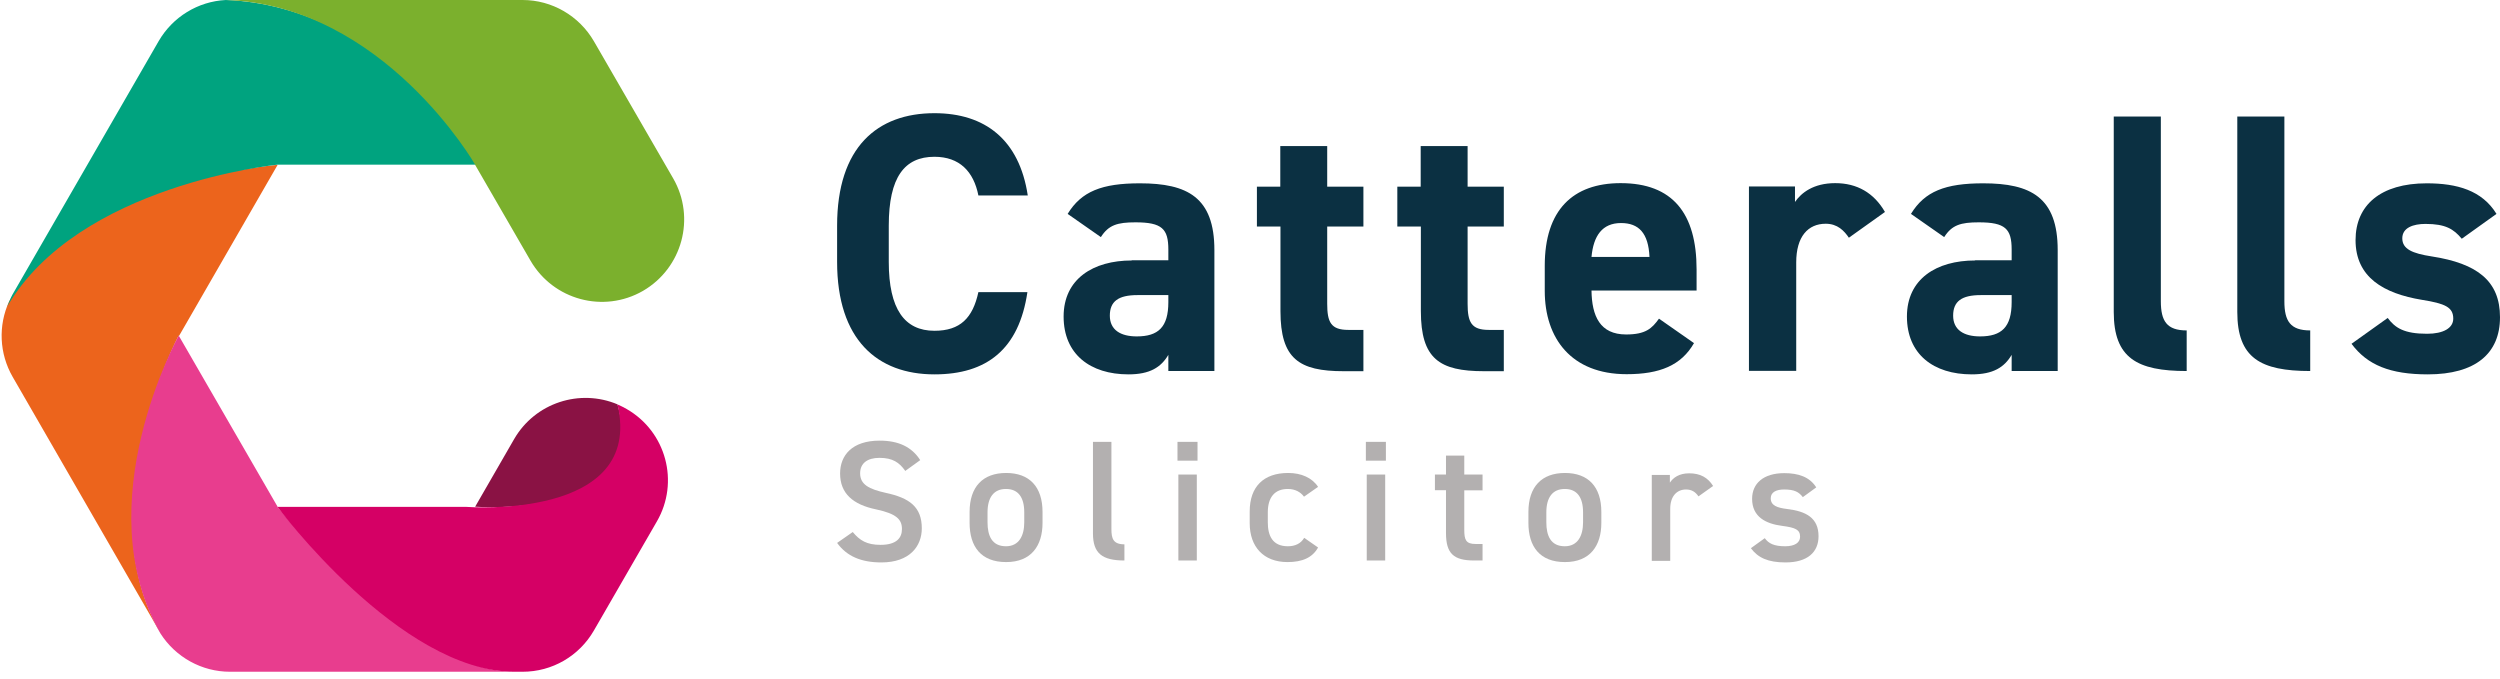
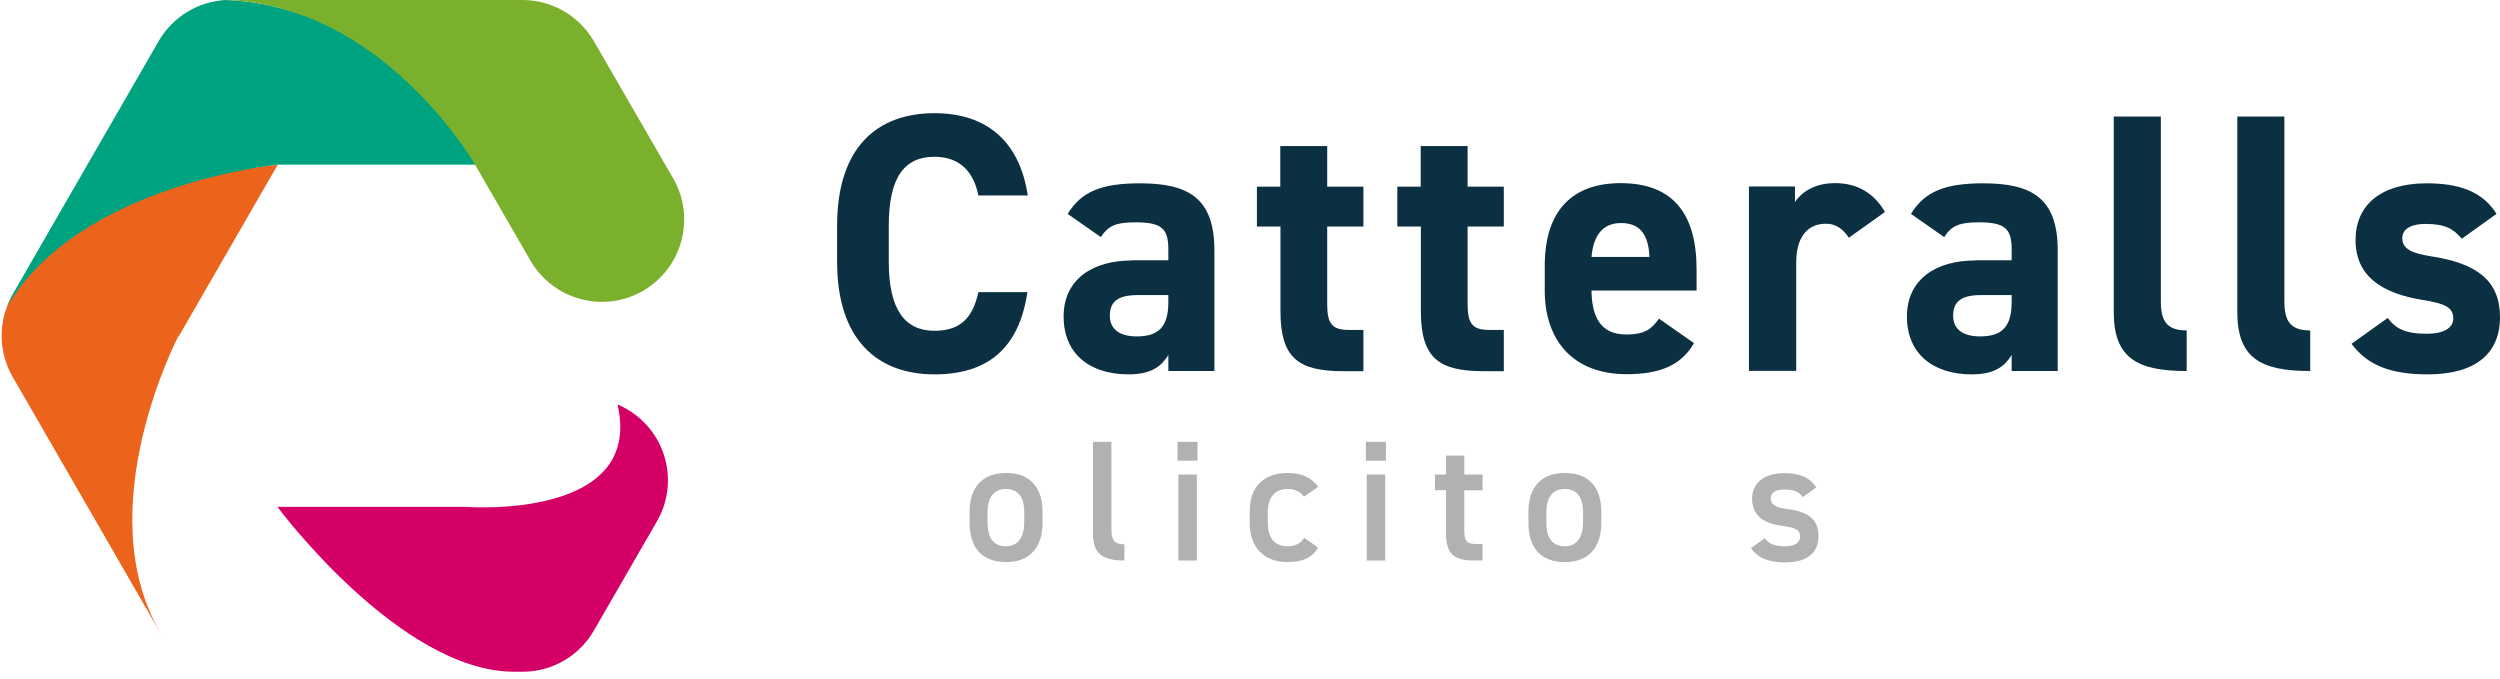
<svg xmlns="http://www.w3.org/2000/svg" width="254" height="69" viewBox="0 0 254 69" fill="none">
  <path d="M99.404 19.857C98.922 17.429 97.494 15.929 94.941 15.929C91.906 15.929 90.299 17.982 90.299 22.929V26.607C90.299 31.411 91.906 33.607 94.941 33.607C97.565 33.607 98.833 32.304 99.404 29.679H104.385C103.528 35.482 100.261 38.036 94.941 38.036C89.138 38.036 85.05 34.518 85.05 26.607V22.929C85.05 14.946 89.138 11.5 94.941 11.5C100.083 11.5 103.564 14.196 104.421 19.857H99.404Z" fill="#0B3042" />
  <path d="M114.991 26.446H118.704V25.357C118.704 23.25 118.061 22.589 115.366 22.589C113.527 22.589 112.634 22.857 111.848 24.089L108.474 21.732C109.867 19.446 111.955 18.625 115.812 18.625C120.65 18.625 123.382 20.054 123.382 25.411V37.696H118.704V36.054C117.954 37.321 116.83 38.036 114.651 38.036C110.759 38.036 108.063 35.982 108.063 32.161C108.063 28.339 111.063 26.464 114.991 26.464M118.704 29.982H115.562C113.616 29.982 112.759 30.625 112.759 32.071C112.759 33.518 113.848 34.179 115.491 34.179C117.669 34.179 118.704 33.25 118.704 30.696V29.982Z" fill="#0B3042" />
  <path d="M127.685 18.964H130.077V14.839H134.844V18.964H138.522V23.018H134.844V30.857C134.844 32.732 135.219 33.518 136.986 33.518H138.522V37.714H136.504C131.969 37.714 130.095 36.446 130.095 31.607V23.018H127.702V18.964H127.685Z" fill="#0B3042" />
  <path d="M141.95 18.964H144.342V14.839H149.109V18.964H152.787V23.018H149.109V30.857C149.109 32.732 149.484 33.518 151.252 33.518H152.787V37.714H150.769C146.235 37.714 144.36 36.446 144.36 31.607V23.018H141.968V18.964H141.95Z" fill="#0B3042" />
  <path d="M172.123 34.839C170.819 37.125 168.641 38.018 165.267 38.018C159.643 38.018 156.947 34.375 156.947 29.554V27C156.947 21.339 159.804 18.607 164.66 18.607C169.944 18.607 172.373 21.679 172.373 27.375V29.518H161.696C161.732 32.107 162.553 33.982 165.213 33.982C167.195 33.982 167.838 33.375 168.552 32.375L172.105 34.857L172.123 34.839ZM161.714 26.107H167.588C167.481 23.679 166.499 22.661 164.695 22.661C162.785 22.661 161.892 23.964 161.696 26.107" fill="#0B3042" />
  <path d="M187.852 24.161C187.37 23.446 186.691 22.732 185.495 22.732C183.692 22.732 182.496 24.036 182.496 26.661V37.679H177.693V18.946H182.371V20.518C183.013 19.589 184.245 18.607 186.459 18.607C188.673 18.607 190.387 19.589 191.512 21.536L187.834 24.161H187.852Z" fill="#0B3042" />
  <path d="M200.671 26.446H204.384V25.357C204.384 23.25 203.742 22.589 201.046 22.589C199.207 22.589 198.314 22.857 197.529 24.089L194.154 21.732C195.547 19.446 197.636 18.625 201.492 18.625C206.33 18.625 209.062 20.054 209.062 25.411V37.696H204.384V36.054C203.635 37.321 202.51 38.036 200.332 38.036C196.439 38.036 193.744 35.982 193.744 32.161C193.744 28.339 196.743 26.464 200.671 26.464M204.384 29.982H201.242C199.296 29.982 198.439 30.625 198.439 32.071C198.439 33.518 199.528 34.179 201.171 34.179C203.349 34.179 204.384 33.25 204.384 30.696V29.982Z" fill="#0B3042" />
  <path d="M214.74 11.839H219.542V30.607C219.542 32.625 220.149 33.571 222.167 33.571V37.696C217.114 37.696 214.757 36.375 214.757 31.696V11.839H214.74Z" fill="#0B3042" />
  <path d="M227.291 11.839H232.093V30.607C232.093 32.625 232.7 33.571 234.718 33.571V37.696C229.665 37.696 227.309 36.375 227.309 31.696V11.839H227.291Z" fill="#0B3042" />
  <path d="M250.108 24.25C249.287 23.268 248.465 22.75 246.43 22.75C245.198 22.75 244.073 23.125 244.073 24.214C244.073 25.304 245.091 25.75 247.073 26.054C251.679 26.768 254 28.536 254 32.232C254 35.929 251.5 38.036 246.662 38.036C242.841 38.036 240.52 37.089 238.914 34.929L242.591 32.304C243.341 33.321 244.27 33.911 246.591 33.911C248.233 33.911 249.251 33.339 249.251 32.375C249.251 31.214 248.43 30.839 246.073 30.464C242.181 29.821 239.324 28.179 239.324 24.393C239.324 20.839 241.877 18.625 246.555 18.625C249.626 18.625 252.179 19.339 253.643 21.732L250.126 24.25H250.108Z" fill="#0B3042" />
-   <path d="M91.959 47.821C91.37 47 90.709 46.518 89.353 46.518C88.121 46.518 87.389 47.071 87.389 48.089C87.389 49.232 88.299 49.696 89.977 50.071C92.406 50.589 93.655 51.5 93.655 53.678C93.655 55.482 92.441 57.143 89.549 57.143C87.496 57.143 86.032 56.518 85.05 55.161L86.639 54.054C87.353 54.911 88.067 55.357 89.46 55.357C91.12 55.357 91.638 54.625 91.638 53.75C91.638 52.786 91.102 52.196 88.996 51.75C86.674 51.268 85.353 50.143 85.353 48.107C85.353 46.286 86.549 44.768 89.37 44.768C91.299 44.768 92.638 45.411 93.495 46.75L91.959 47.857V47.821Z" fill="#B3B0B0" />
  <path d="M105.921 53.125C105.921 55.446 104.778 57.107 102.225 57.107C99.672 57.107 98.511 55.536 98.511 53.125V52.018C98.511 49.446 99.868 48.054 102.225 48.054C104.582 48.054 105.921 49.446 105.921 52.018V53.125ZM104.064 53.071V52.054C104.064 50.536 103.457 49.679 102.207 49.679C100.957 49.679 100.333 50.554 100.333 52.054V53.071C100.333 54.429 100.779 55.5 102.207 55.5C103.528 55.5 104.064 54.429 104.064 53.071Z" fill="#B3B0B0" />
  <path d="M111.045 44.893H112.92V53.768C112.92 54.714 113.098 55.304 114.241 55.304V56.946C111.973 56.946 111.045 56.214 111.045 54.196V44.893Z" fill="#B3B0B0" />
  <path d="M119.633 44.893H121.668V46.804H119.633V44.893ZM119.722 48.214H121.596V56.946H119.722V48.214Z" fill="#B3B0B0" />
  <path d="M133.916 55.625C133.344 56.661 132.309 57.107 130.809 57.107C128.363 57.107 126.97 55.536 126.97 53.161V51.964C126.97 49.446 128.381 48.054 130.88 48.054C132.202 48.054 133.309 48.536 133.916 49.464L132.487 50.464C132.148 50 131.595 49.679 130.845 49.679C129.488 49.679 128.809 50.554 128.809 52.054V53.071C128.809 54.429 129.291 55.5 130.845 55.5C131.577 55.5 132.166 55.232 132.505 54.643L133.916 55.625Z" fill="#B3B0B0" />
  <path d="M138.772 44.893H140.807V46.804H138.772V44.893ZM138.861 48.214H140.736V56.946H138.861V48.214Z" fill="#B3B0B0" />
  <path d="M145.788 48.214H146.913V46.286H148.77V48.214H150.627V49.821H148.77V53.821C148.77 54.839 148.931 55.268 149.913 55.268H150.627V56.946H149.77C147.681 56.946 146.913 56.232 146.913 54.161V49.804H145.788V48.196V48.214Z" fill="#B3B0B0" />
  <path d="M162.696 53.125C162.696 55.446 161.553 57.107 159 57.107C156.447 57.107 155.287 55.536 155.287 53.125V52.018C155.287 49.446 156.644 48.054 159 48.054C161.357 48.054 162.696 49.446 162.696 52.018V53.125ZM160.839 53.071V52.054C160.839 50.536 160.232 49.679 158.982 49.679C157.733 49.679 157.108 50.554 157.108 52.054V53.071C157.108 54.429 157.554 55.5 158.982 55.5C160.304 55.5 160.839 54.429 160.839 53.071Z" fill="#B3B0B0" />
-   <path d="M172.551 50.411C172.266 50 171.891 49.732 171.301 49.732C170.355 49.732 169.695 50.429 169.695 51.696V56.982H167.82V48.25H169.659V49.036C169.998 48.536 170.587 48.089 171.623 48.089C172.748 48.089 173.515 48.518 174.051 49.375L172.569 50.429L172.551 50.411Z" fill="#B3B0B0" />
  <path d="M183.174 50.518C182.763 49.982 182.317 49.732 181.264 49.732C180.478 49.732 179.907 50 179.907 50.625C179.907 51.357 180.55 51.589 181.567 51.714C183.513 51.946 184.763 52.625 184.763 54.482C184.763 56.089 183.656 57.143 181.407 57.143C179.621 57.143 178.604 56.661 177.889 55.696L179.3 54.679C179.693 55.214 180.228 55.5 181.371 55.5C182.335 55.5 182.888 55.143 182.888 54.536C182.888 53.821 182.442 53.607 181.067 53.429C179.407 53.214 178.014 52.518 178.014 50.679C178.014 49.125 179.157 48.071 181.282 48.071C182.71 48.071 183.853 48.446 184.531 49.518L183.156 50.518H183.174Z" fill="#B3B0B0" />
  <path d="M18.156 34.125H18.192L28.207 16.75C28.207 16.75 8.158 18.232 0.927 30.625C-0.198 33.071 -0.073 35.929 1.284 38.286L16.138 64.036C16.192 64.125 16.263 64.232 16.317 64.321C8.908 51.696 18.156 34.089 18.156 34.089" fill="#EC641C" />
  <path d="M50.007 16.75C50.007 16.75 38.973 0.554 22.941 0C20.12 0.143 17.549 1.714 16.12 4.179L7.551 19.036L1.266 29.929C1.123 30.161 0.838 30.911 0.73 31.143C7.961 18.732 28.19 16.732 28.19 16.732H49.989L50.007 16.75Z" fill="#00A37F" />
-   <path d="M28.19 51.5C28.19 51.5 28.19 51.482 28.172 51.429L18.174 34.125H18.138C18.138 34.125 8.693 51.179 16.299 64.357C17.834 66.768 20.495 68.25 23.369 68.25H52.257C41.58 68.25 28.19 51.5 28.19 51.5Z" fill="#E83D8E" />
-   <path d="M62.754 41.089C58.916 39.464 54.381 40.911 52.239 44.607L48.275 51.482C48.275 51.482 66.111 52.857 62.737 41.089" fill="#8A1244" />
  <path d="M28.207 51.5L28.172 51.428L28.19 51.5C28.19 51.5 40.616 68.25 52.257 68.25H53.096C56.095 68.25 58.844 66.661 60.344 64.053L66.736 52.982C69.057 48.982 67.682 43.857 63.665 41.554C63.361 41.375 63.058 41.232 62.737 41.089C65.486 52.875 47.4 51.5 47.4 51.5H28.19H28.207Z" fill="#D50065" />
  <path d="M48.293 16.75C48.293 16.75 48.293 16.75 48.293 16.786L53.899 26.482C56.22 30.482 61.326 31.857 65.325 29.554C69.325 27.232 70.699 22.125 68.396 18.125L60.344 4.196C58.844 1.607 56.077 0 53.096 0H23.03C22.887 0 23.083 0 22.941 0C38.973 0.536 48.275 16.732 48.275 16.732" fill="#7BB02D" />
</svg>